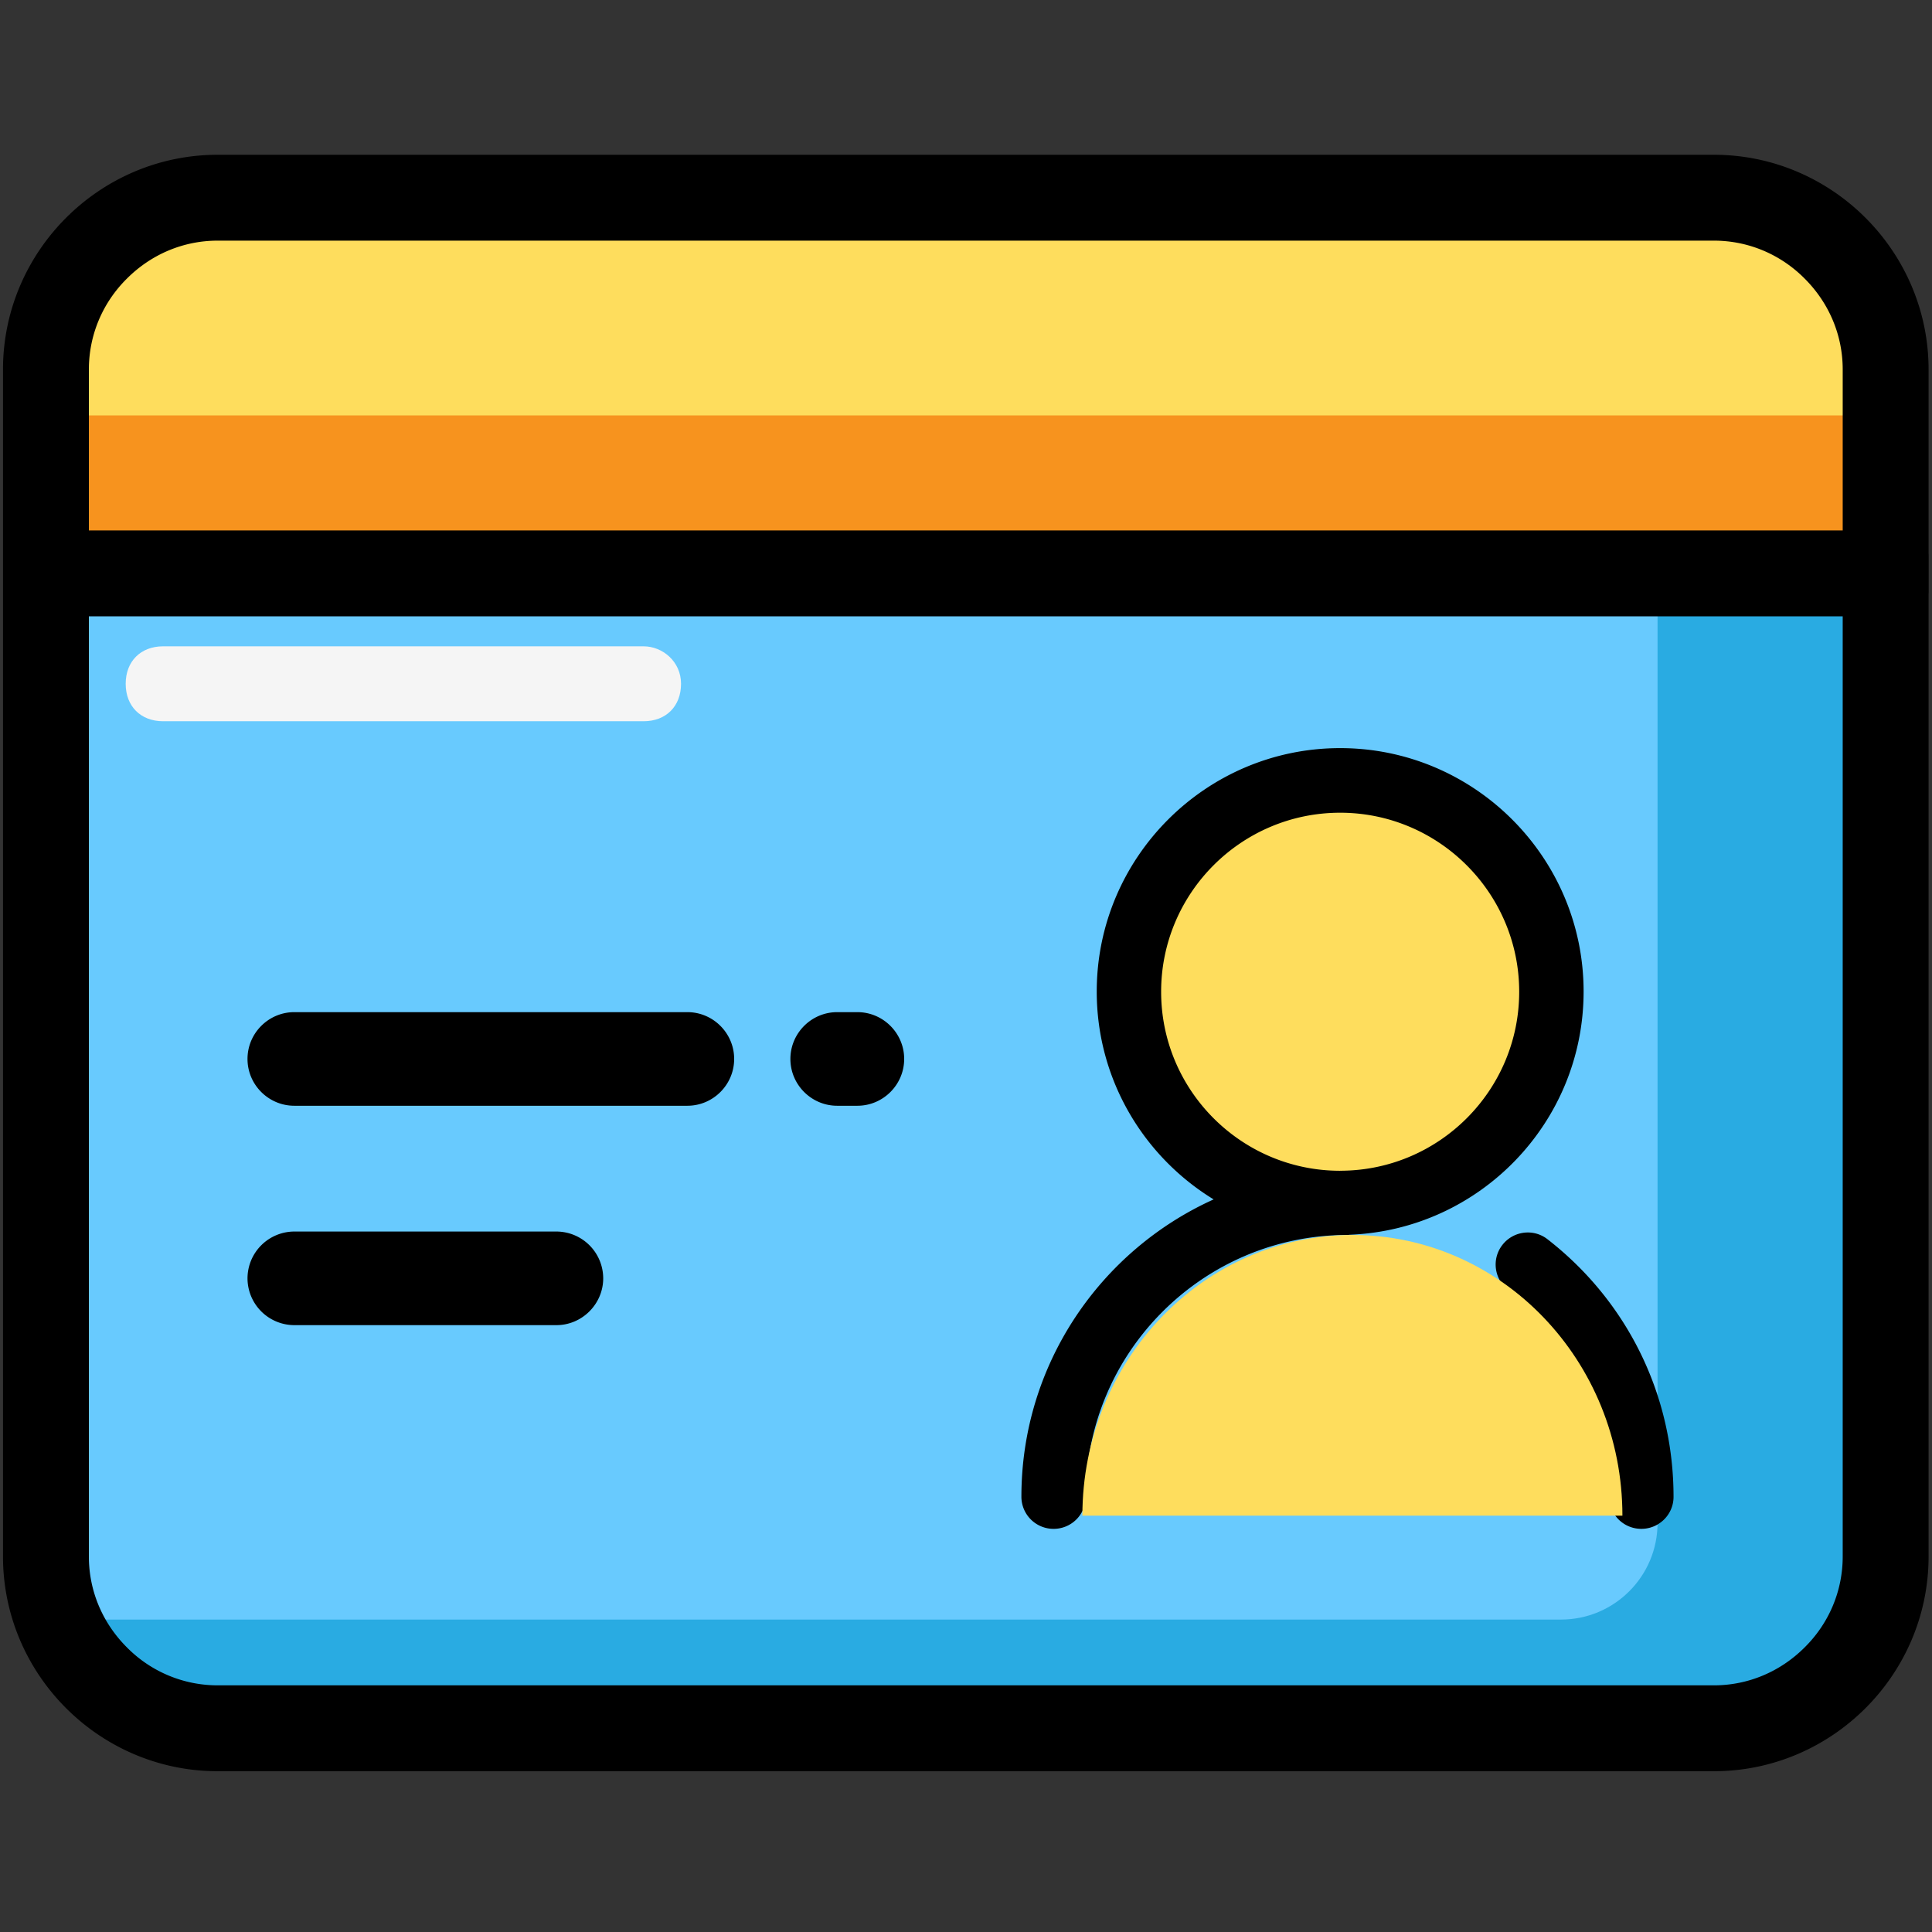
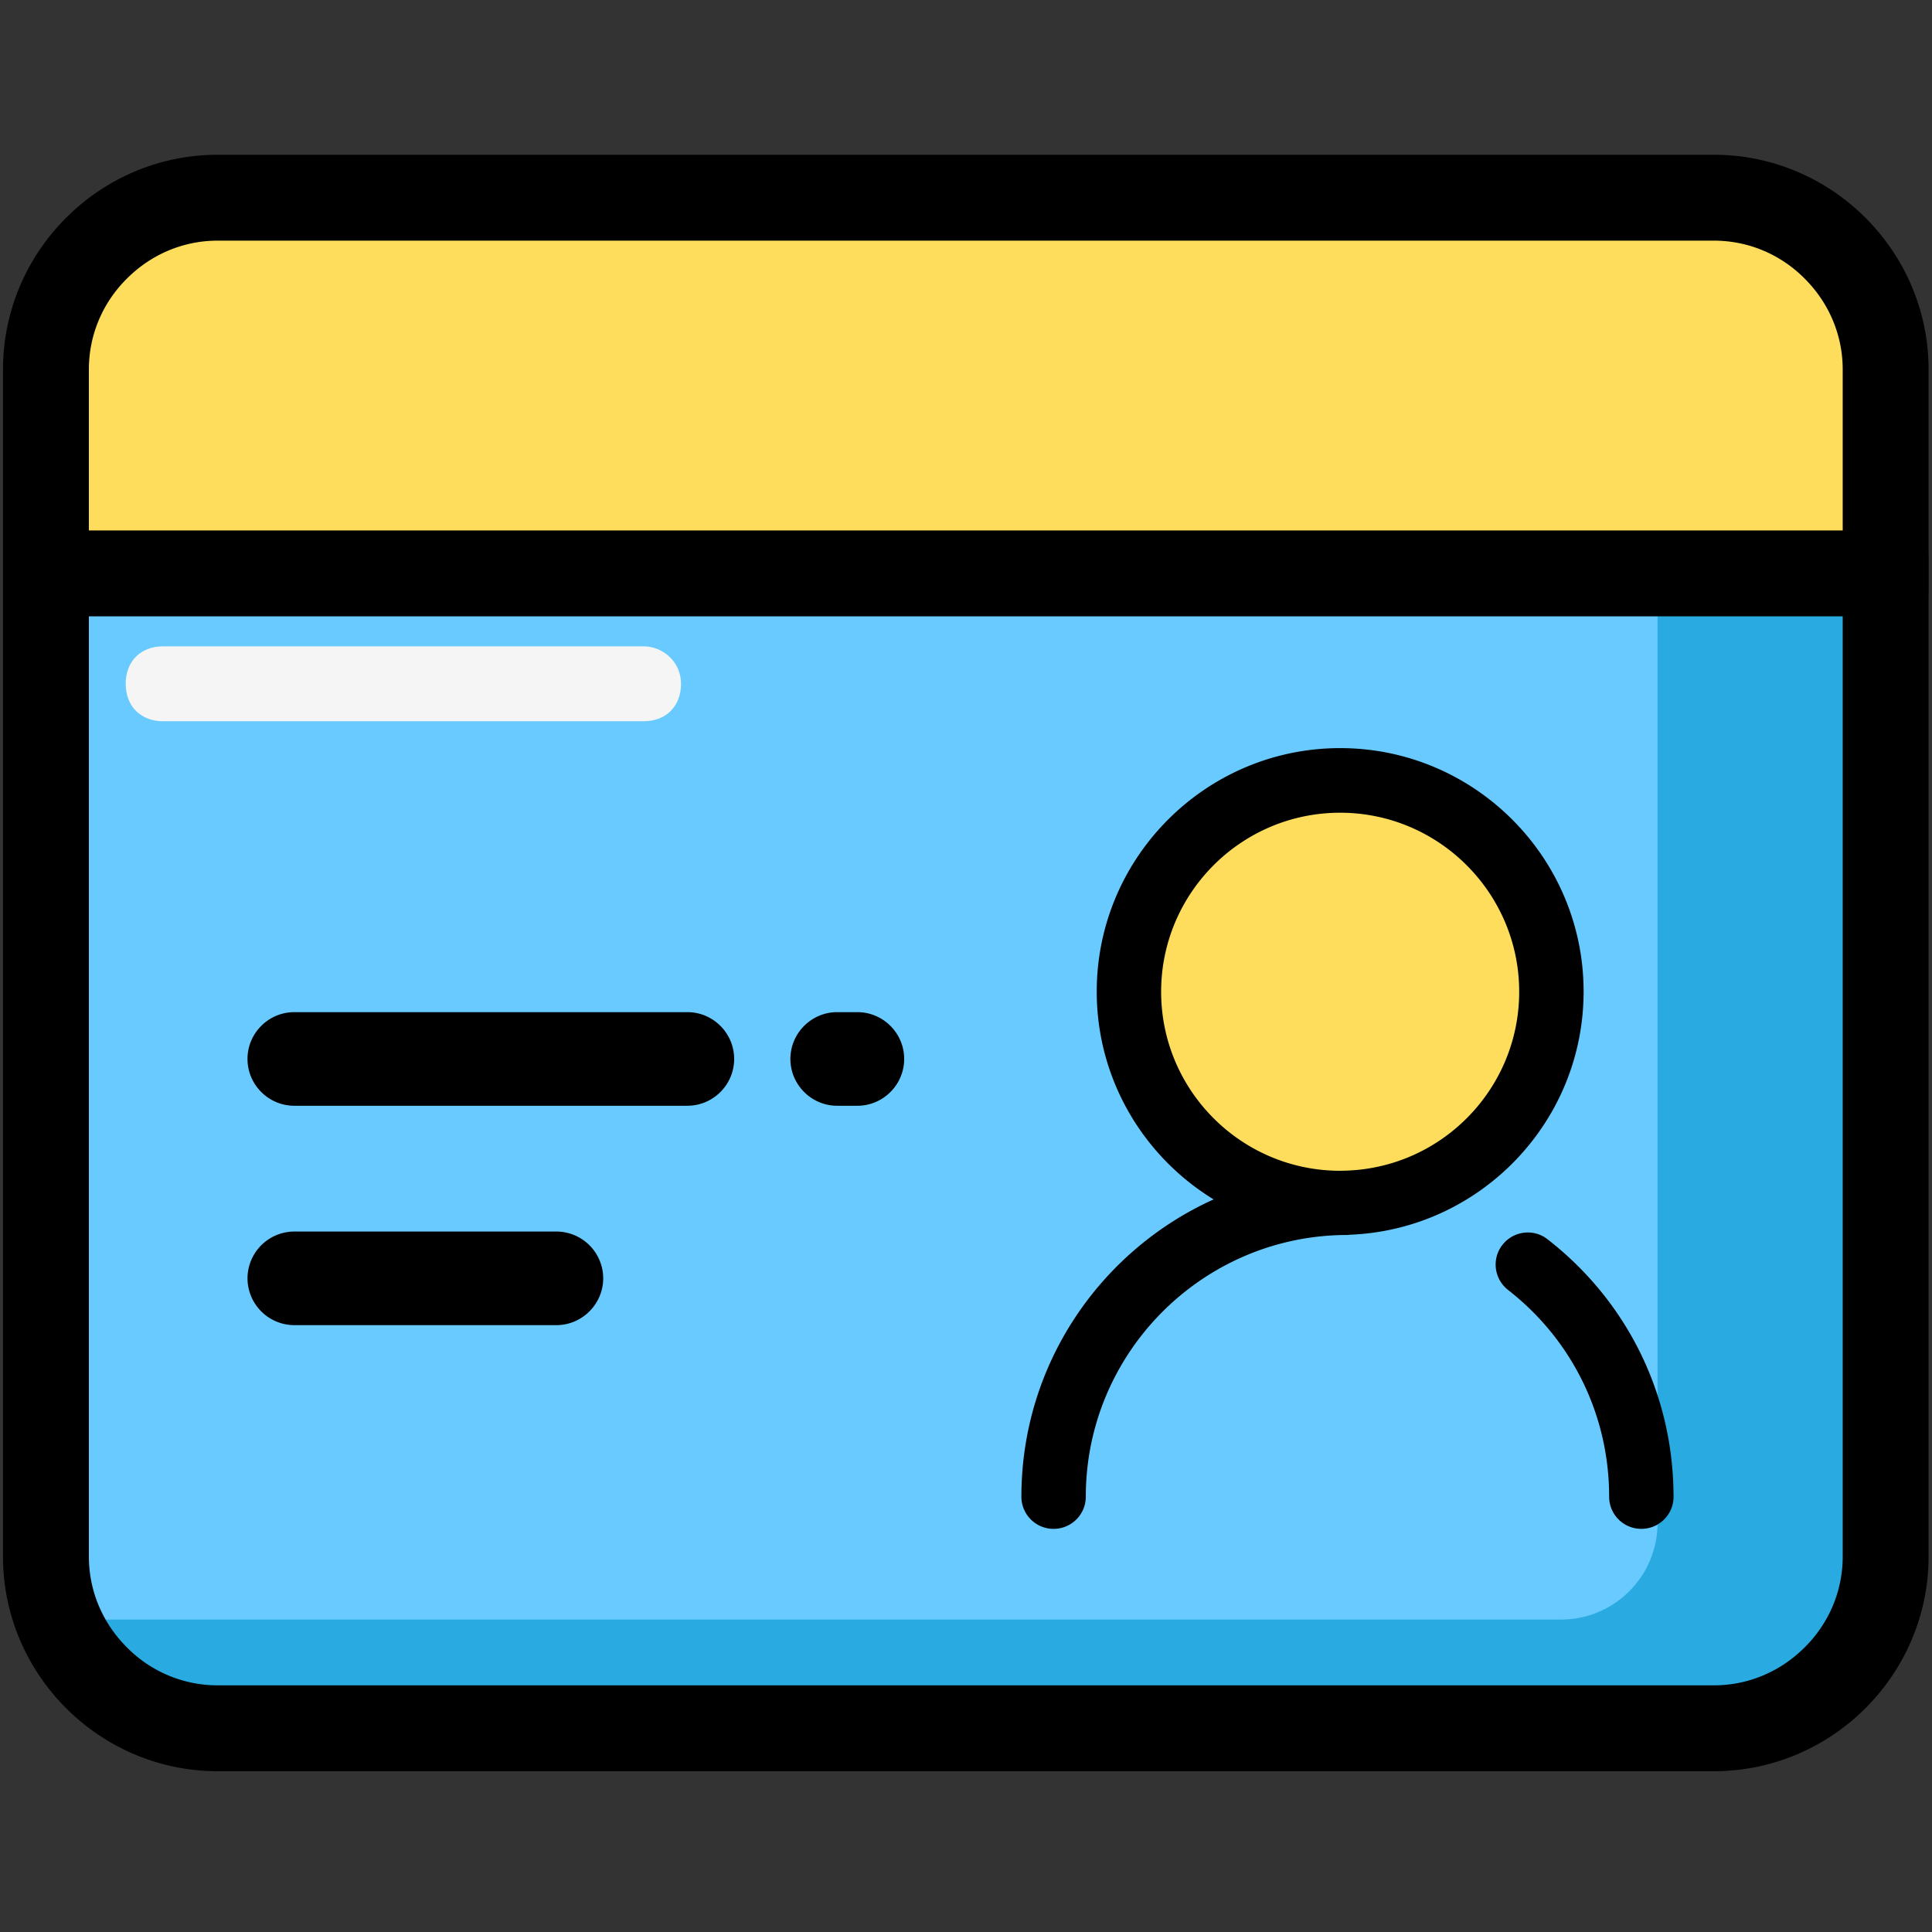
<svg xmlns="http://www.w3.org/2000/svg" t="1619572800353" class="icon" viewBox="0 0 1024 1024" version="1.1" p-id="19387" width="200" height="200">
  <rect x="0" y="0" width="1024" height="1024" fill="#333333" stroke="none" />
  <defs>
    <style type="text/css" />
  </defs>
  <path d="M37.012 113.51h941.763V898.56H37.012z" fill="#68CAFE" p-id="19388" />
  <path d="M938.271 129.756H878.541v677.448c0 28.273-22.932 51.2-51.2 51.2H35.84v10.24c0 28.273 22.922 51.2 51.2 51.2h851.231c28.268 0 51.2-22.927 51.2-51.2V180.956c0-28.278-22.922-51.2-51.2-51.2z" fill="#29ABE2" p-id="19389" />
  <path d="M995.84 252.698c0 28.278-22.927 51.2-51.2 51.2H83.092c-28.278 0-51.2-22.922-51.2-51.2V164.71c0-28.278 22.922-51.2 51.2-51.2H944.64c28.273 0 51.2 22.922 51.2 51.2v87.987z" fill="#FEDD5D" p-id="19390" />
-   <path d="M25.923 220.16v32.538c0 28.278 22.927 51.2 51.2 51.2h861.548c28.278 0 51.2-22.922 51.2-51.2V220.16H25.923z" fill="#F7931E" p-id="19391" />
  <path d="M711.68 524.8m-101.402 0a101.402 101.402 0 1 0 202.803 0 101.402 101.402 0 1 0-202.803 0Z" fill="#FEDD5D" p-id="19392" />
  <path d="M908.401 127.544c18.089 0 35.272 7.168 48.128 20.137 12.969 12.974 20.142 30.039 20.142 48.128v629.187c0 18.089-7.168 35.277-20.142 48.128-12.969 12.969-30.039 20.142-48.128 20.142H115.369a67.482 67.482 0 0 1-48.128-20.142C54.272 860.16 47.104 843.09 47.104 825.001V195.814c0-18.094 7.168-35.272 20.137-48.128 12.969-12.974 30.039-20.142 48.128-20.142h793.032m0-45.512H115.369c-62.577 0-113.777 51.2-113.777 113.777v629.187c0 62.582 51.2 113.782 113.777 113.782h793.032c62.582 0 113.782-51.2 113.782-113.782V195.814c0-62.582-51.2-113.782-113.782-113.782z" fill="#000000" p-id="19393" />
  <path d="M364.319 536.458H155.991c-13.655 0-24.806 11.151-24.806 24.806s11.151 24.806 24.806 24.806h208.328c13.655 0 24.801-11.151 24.801-24.806s-11.151-24.806-24.801-24.806zM454.426 536.458h-10.696c-13.655 0-24.801 11.151-24.801 24.806s11.151 24.806 24.801 24.806h10.696c13.655 0 24.806-11.151 24.806-24.806s-11.151-24.806-24.806-24.806zM294.912 652.739H155.991a24.868 24.868 0 0 0-24.806 24.812 24.863 24.863 0 0 0 24.806 24.801H294.912c13.655 0 24.801-11.264 24.801-24.801a24.863 24.863 0 0 0-24.801-24.812zM820.224 656.84c-7.393-5.801-18.094-4.439-23.895 2.959-5.801 7.388-4.439 18.089 2.959 23.89 34.022 26.511 53.591 66.452 53.591 109.568 0 9.441 7.619 17.065 17.065 17.065s17.065-7.624 17.065-16.957c0-53.811-24.351-103.532-66.785-136.525zM839.342 525.542c0-71.112-57.917-129.024-129.024-129.024-71.117 0-129.024 57.912-129.024 129.024 0 46.572 24.842 87.475 61.962 110.167-60.027 27.11-101.893 87.485-101.893 157.553a17.044 17.044 0 0 0 17.065 17.065 17.05 17.05 0 0 0 17.07-17.065c0-76.462 62.234-138.701 138.691-138.701 0.445 0 0.865-0.102 1.306-0.128 68.71-2.729 123.848-59.402 123.848-128.891z m-223.918 0.108c0-52.337 42.557-94.889 94.889-94.889 52.224 0 94.889 42.552 94.889 94.889 0 52.116-42.194 94.495-94.218 94.858l-0.896 0.026c-52.229-0.123-94.664-42.619-94.664-94.884zM1008.41 281.144H17.633a13.696 13.696 0 0 0-13.655 13.655v18.207c0 7.511 6.144 13.655 13.655 13.655h990.889c7.511 0 13.655-6.144 13.542-13.655v-18.207c0-7.511-6.144-13.655-13.655-13.655z" fill="#000000" p-id="19394" />
  <path d="M341.115 342.564H86.472c-11.914 0-19.855 7.956-19.855 19.855 0 11.909 7.941 19.86 19.855 19.86h254.643c11.909 0 19.85-7.951 19.85-19.86s-9.928-19.855-19.85-19.855z" fill="#F5F5F5" p-id="19395" />
-   <path d="M716.8 654.561c-79.037 0-143.114 66.616-143.114 148.782h286.228c0-82.171-64.077-148.782-143.114-148.782z" fill="#FEDD5D" p-id="19396" />
</svg>